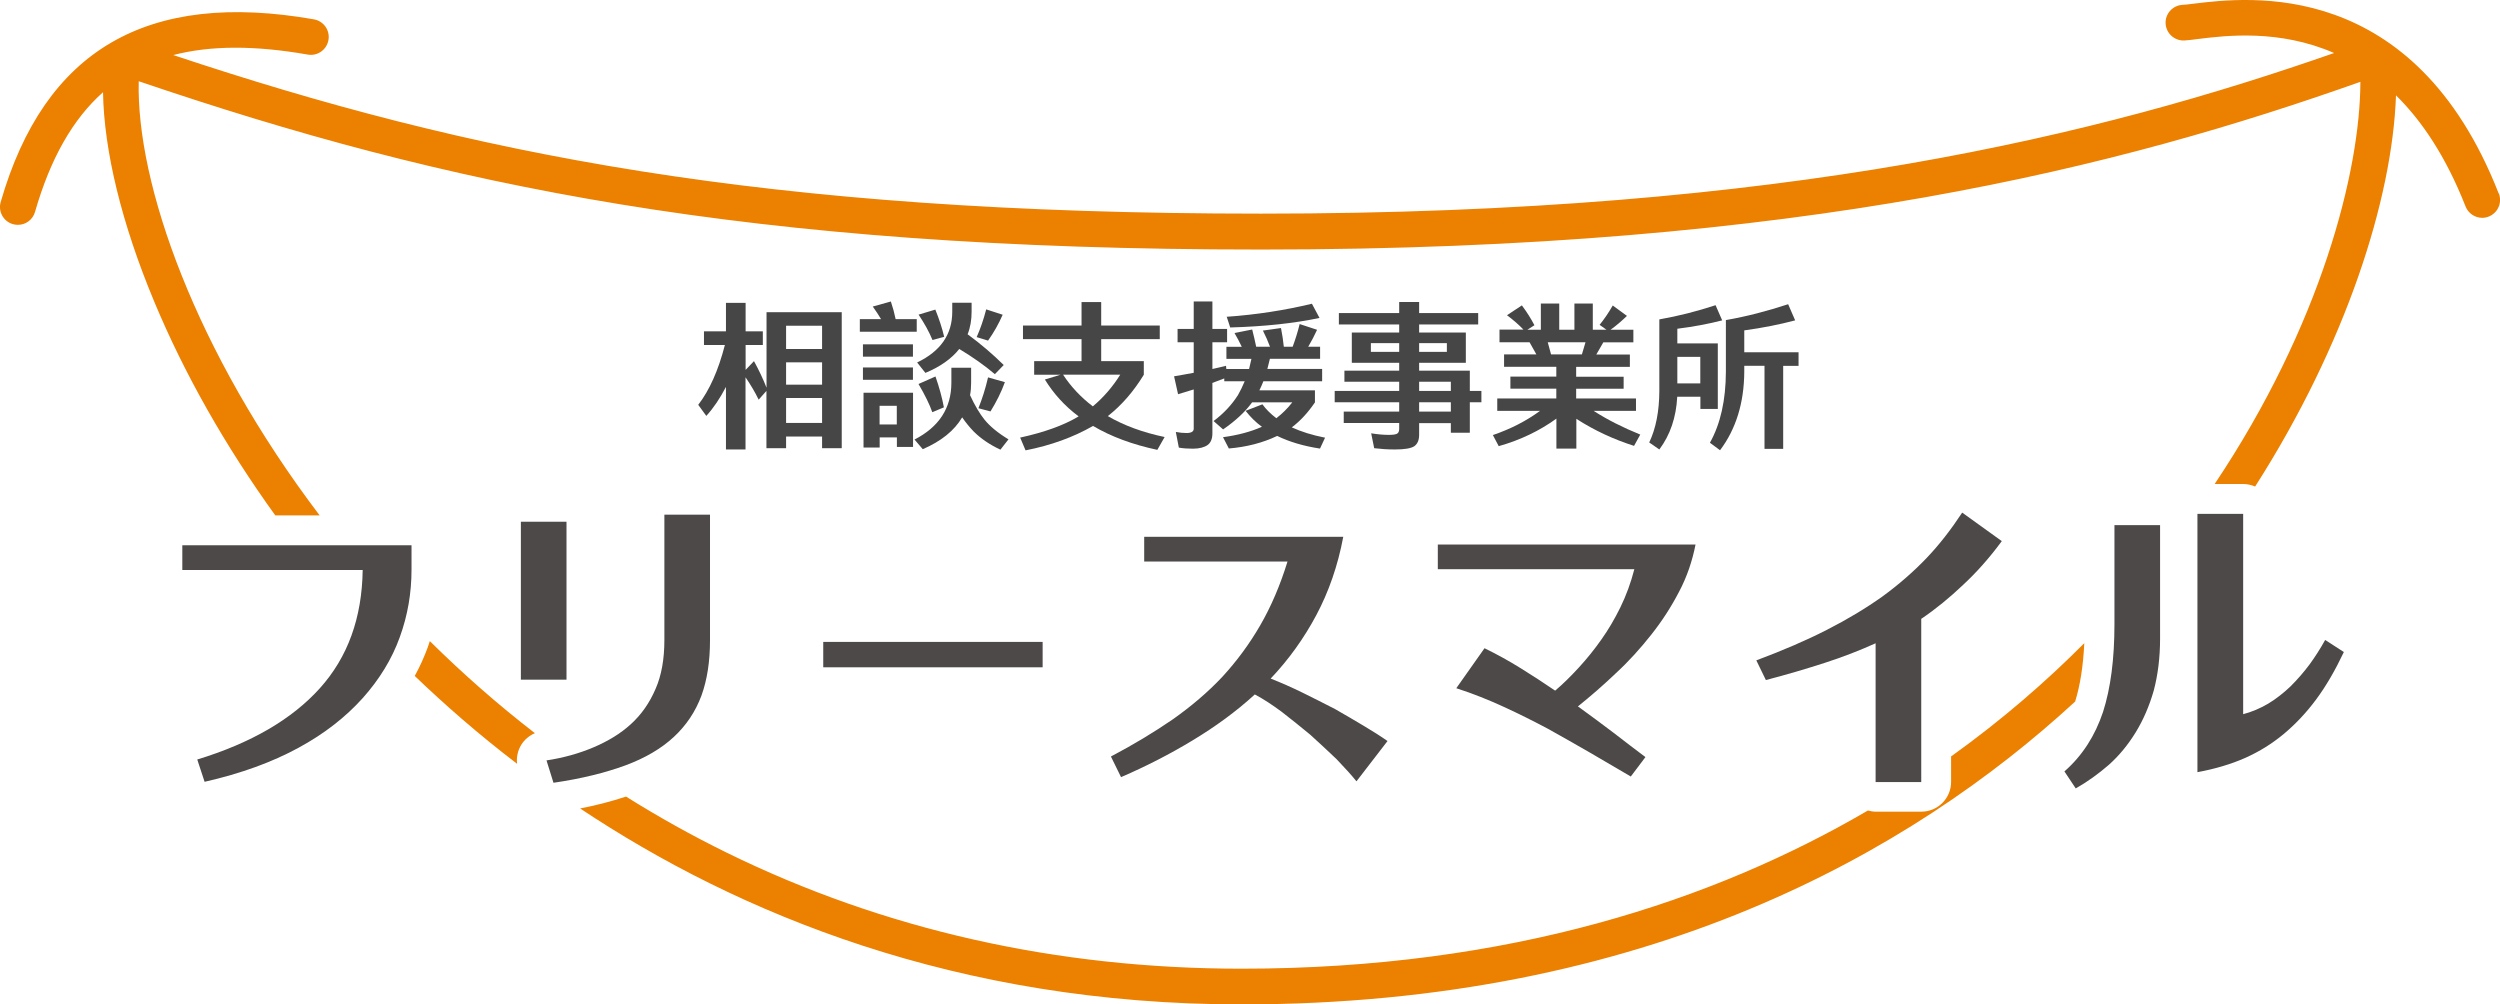
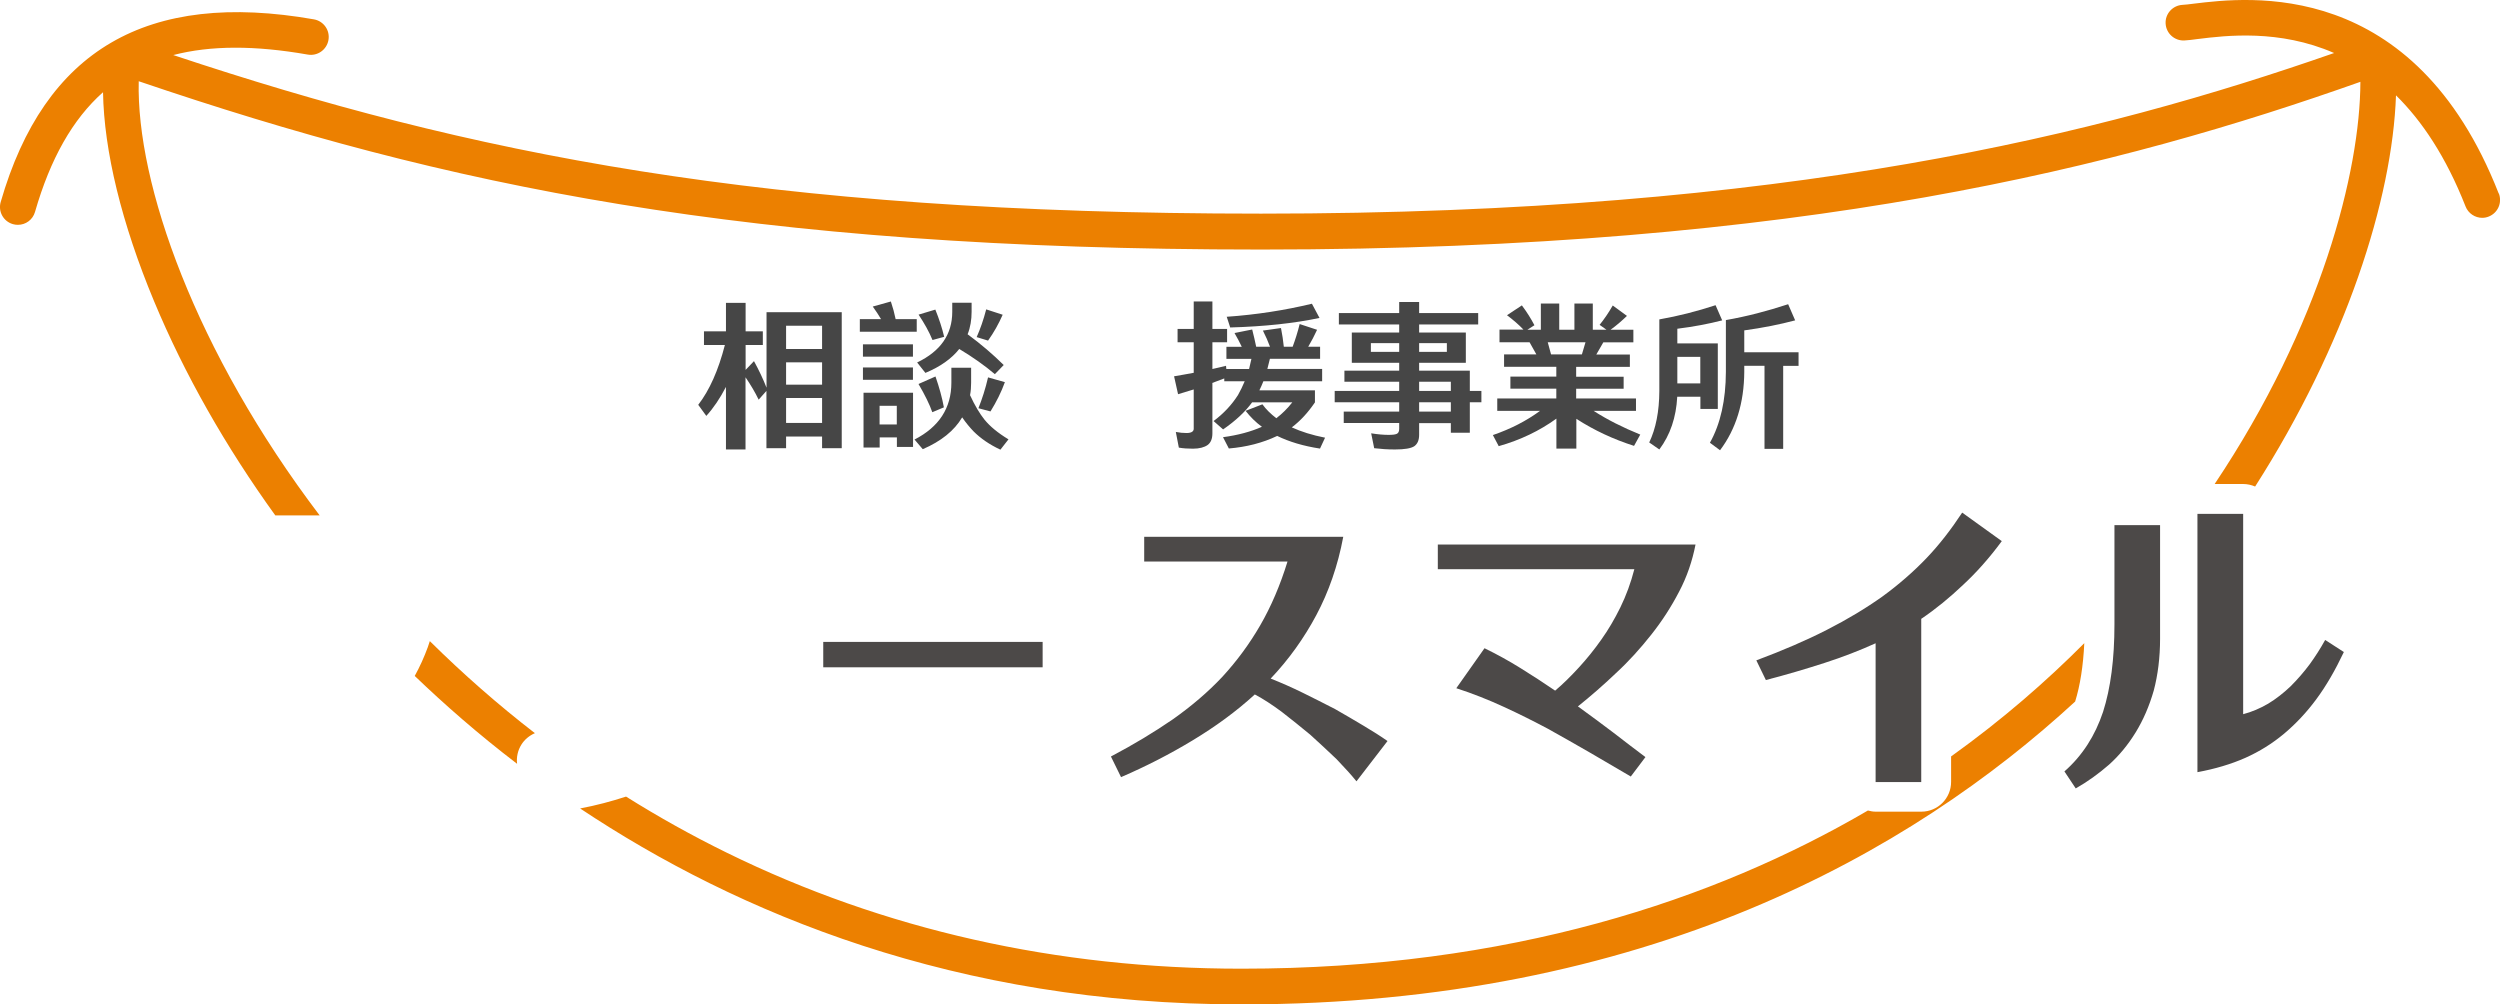
<svg xmlns="http://www.w3.org/2000/svg" id="_レイヤー_2" data-name="レイヤー 2" viewBox="0 0 256.97 103.25">
  <defs>
    <style>
      .cls-1 {
        fill: #4c4948;
      }

      .cls-1, .cls-2, .cls-3 {
        stroke-width: 0px;
      }

      .cls-2 {
        fill: #464646;
      }

      .cls-3 {
        fill: #ec8000;
      }
    </style>
  </defs>
  <g id="_レイヤー_2-2" data-name="レイヤー 2">
    <g>
      <g>
        <path class="cls-2" d="M76.64,46.2h-2.02v-6.43c-.62,1.19-1.29,2.18-2.02,2.98l-.83-1.14c1.16-1.5,2.07-3.55,2.74-6.15h-2.15v-1.4h2.26v-2.93h2.02v2.93h1.77v1.4h-1.77v2.56l.86-.9c.51.93.94,1.84,1.29,2.73v-7.76h7.73v13.98h-2.02v-1.2h-3.7v1.2h-2.02v-5.89l-.8.9c-.36-.75-.81-1.51-1.35-2.3v7.42ZM84.5,33.48h-3.7v2.39h3.7v-2.39ZM84.5,37.24h-3.7v2.3h3.7v-2.3ZM84.5,40.91h-3.7v2.56h3.7v-2.56Z" />
        <path class="cls-2" d="M94.22,34.1h-5.84v-1.3h2.18c-.24-.42-.54-.85-.85-1.29l1.86-.52c.21.62.37,1.22.49,1.81h2.17v1.3ZM88.7,35.39h5.14v1.27h-5.14v-1.27ZM88.7,37.77h5.14v1.27h-5.14v-1.27ZM93.85,40.37v5.57h-1.66v-.98h-1.77v1.04h-1.66v-5.63h5.1ZM90.41,41.71v1.92h1.77v-1.92h-1.77ZM97.8,37.8h2.02v1.53c0,.44-.03.88-.11,1.29.5,1.09,1.01,1.92,1.48,2.51.57.7,1.38,1.37,2.47,2.03l-.83,1.06c-1.12-.52-2.03-1.15-2.77-1.89-.37-.39-.77-.86-1.16-1.43-.81,1.37-2.17,2.46-4.05,3.27l-.85-.99c2.52-1.29,3.79-3.24,3.79-5.84v-1.53ZM97.88,31.12h1.99v.93c0,.83-.13,1.61-.41,2.31,1.37,1.01,2.61,2.07,3.71,3.16l-.91.94c-1.06-.9-2.28-1.76-3.66-2.59-.78.99-1.94,1.82-3.48,2.46l-.85-1.07c2.41-1.16,3.61-2.88,3.61-5.21v-.93ZM96.14,31.82c.39.96.7,1.91.91,2.8l-1.2.33c-.34-.83-.83-1.71-1.43-2.61l1.73-.52ZM96.16,38.71c.39,1.12.68,2.18.86,3.16l-1.19.5c-.28-.8-.75-1.76-1.42-2.9l1.74-.77ZM103.06,32.36c-.41.93-.9,1.81-1.5,2.65l-1.17-.36c.37-.83.7-1.77.98-2.85l1.69.55ZM103.29,39.28c-.37,1.03-.88,2.04-1.48,3.01l-1.24-.33c.37-.93.72-1.99.99-3.17l1.73.49Z" />
-         <path class="cls-2" d="M105.41,46.28l-.55-1.3c2.46-.54,4.46-1.25,6.01-2.18-1.42-1.06-2.57-2.33-3.47-3.79l1.6-.49h-2.7v-1.4h4.87v-2.26h-6.02v-1.4h6.02v-2.41h2.02v2.41h6.02v1.4h-6.02v2.26h4.38v1.4c-1.06,1.73-2.28,3.14-3.7,4.25,1.64.96,3.6,1.68,5.84,2.15l-.75,1.32c-2.57-.55-4.77-1.37-6.61-2.46-2.02,1.16-4.33,2-6.93,2.51ZM109.27,38.51c.81,1.24,1.84,2.33,3.06,3.26,1.12-.94,2.05-2.03,2.82-3.26h-5.88Z" />
        <path class="cls-2" d="M124.62,39.38v5.16c0,.55-.16.96-.49,1.2-.34.24-.85.38-1.51.38-.52,0-1.01-.03-1.45-.11l-.31-1.61c.41.08.77.11,1.11.11.26,0,.46-.05.57-.13s.16-.18.16-.31v-4.04c-.54.16-1.07.33-1.61.49l-.41-1.84c.68-.11,1.35-.24,2.02-.36v-3.14h-1.66v-1.37h1.66v-2.82h1.92v2.82h1.51v1.37h-1.51v2.75c.47-.11.94-.21,1.4-.33l.03.33h2.34c.08-.34.16-.7.24-1.04h-2.57v-1.24h1.58c-.21-.46-.47-.93-.75-1.42l1.82-.36c.16.62.29,1.2.41,1.77h1.42c-.2-.54-.44-1.09-.73-1.66l1.86-.26c.13.67.23,1.3.29,1.92h.91c.26-.7.51-1.48.72-2.33l1.79.59c-.28.6-.57,1.17-.91,1.74h1.22v1.24h-5.16c-.08.36-.18.7-.26,1.04h5.63v1.27h-6.04c-.13.33-.26.63-.41.93h5.71v1.24c-.7,1.03-1.48,1.89-2.38,2.57.96.44,2.1.8,3.42,1.06l-.52,1.12c-1.71-.26-3.17-.7-4.4-1.3-1.51.72-3.17,1.14-4.97,1.29l-.6-1.16c1.55-.21,2.88-.57,4-1.07-.65-.47-1.2-1.03-1.68-1.64l1.73-.67c.37.52.86.99,1.43,1.43.6-.46,1.14-.99,1.64-1.63h-4.13c-.7.96-1.69,1.89-2.98,2.78l-.98-.86c1.03-.77,1.87-1.66,2.52-2.69.24-.42.47-.9.68-1.4h-2.1v-.29l-1.25.47ZM126.09,32.56c3.04-.21,5.97-.67,8.76-1.34l.78,1.46c-2.59.55-5.65.88-9.18.98l-.36-1.11Z" />
        <path class="cls-2" d="M137.19,40.18h6.63v-.94h-5.63v-1.14h5.63v-.81h-4.87v-3.11h4.87v-.83h-6.2v-1.17h6.2v-1.14h2.05v1.14h6.07v1.17h-6.07v.83h4.8v3.11h-4.8v.81h5.21v2.08h1.19v1.17h-1.19v3.13h-1.95v-.99h-3.26v1.2c0,.54-.16.93-.49,1.17-.34.23-1.01.34-2,.34-.77,0-1.46-.05-2.13-.13l-.31-1.53c.68.11,1.29.16,1.79.16.41,0,.68-.03.85-.11.16-.08.24-.24.24-.51v-.6h-5.7v-1.17h5.7v-.96h-6.63v-1.17ZM143.82,36.17v-.9h-2.91v.9h2.91ZM145.87,35.27v.9h2.85v-.9h-2.85ZM145.87,40.18h3.26v-.94h-3.26v.94ZM149.13,41.35h-3.26v.96h3.26v-.96Z" />
        <path class="cls-2" d="M162.04,40.96h6.12v1.27h-4.36c1.4.9,3,1.71,4.8,2.44l-.64,1.16c-2.1-.67-4.09-1.59-5.93-2.78v3.06h-2.05v-3.08c-1.73,1.25-3.7,2.2-5.93,2.83l-.6-1.14c1.84-.63,3.45-1.46,4.85-2.49h-4.4v-1.27h6.07v-1.01h-4.72v-1.24h4.72v-1.01h-5.37v-1.27h3.32l-.7-1.25h-3.09v-1.3h2.46c-.47-.5-1.04-.99-1.69-1.48l1.53-1.01c.51.68.94,1.37,1.29,2.04l-.72.46h1.38v-2.69h1.89v2.69h1.56v-2.69h1.89v2.69h1.4l-.7-.5c.46-.57.91-1.22,1.35-1.99l1.46,1.07c-.52.5-1.07.98-1.68,1.42h2.34v1.3h-3.09l-.72,1.25h3.45v1.27h-5.52v1.01h4.88v1.24h-4.88v1.01ZM162.98,35.18h-3.89l.34,1.25h3.17l.37-1.25Z" />
        <path class="cls-2" d="M176.57,35.31v6.72h-1.79v-1.25h-2.38c-.11,2.12-.72,3.92-1.84,5.42l-1.04-.72c.68-1.42,1.03-3.19,1.04-5.29v-7.36c1.94-.34,3.86-.83,5.78-1.46l.68,1.56c-1.4.36-2.93.65-4.61.86v1.51h4.15ZM172.41,36.68v2.73h2.36v-2.73h-2.36ZM181.37,46.13v-8.53h-2.08v.62c-.02,3.19-.85,5.88-2.49,8.06l-1.04-.77c1.09-1.95,1.63-4.38,1.64-7.29v-5.32c2.13-.37,4.27-.93,6.4-1.63l.72,1.66c-1.58.42-3.32.77-5.23,1.03v2.25h5.58v1.4h-1.58v8.53h-1.92Z" />
      </g>
      <g>
        <path class="cls-3" d="M214.23,66.12c-3.86,3.88-8.4,7.85-13.68,11.63v2.62c0,1.69-1.37,3.06-3.06,3.06h-4.69c-.28,0-.55-.05-.8-.12-15.77,9.22-36.84,16.26-64.38,16.26h-.02c-18.98,0-36.77-4.01-52.87-11.91-3.57-1.75-7.03-3.68-10.38-5.78-1.47.48-3.04.9-4.72,1.22,16.19,10.78,38.67,20.14,67.97,20.14h.02c41.61,0,68.88-15.66,85.68-31.13.51-1.64.83-3.66.94-6Z" />
        <path class="cls-3" d="M44.18,65.9c-.07.21-.14.42-.21.63-.37,1.01-.81,1.99-1.34,2.95,3.04,2.92,6.54,5.99,10.52,9.03-.08-.68.07-1.38.44-1.97.33-.53.82-.93,1.39-1.18-3.77-2.91-7.37-6.07-10.8-9.46Z" />
        <path class="cls-3" d="M256.84,19.9C248.11-2.4,231.07-.3,225.47.38c-.48.06-.86.11-1.14.12-1.01.06-1.79.92-1.73,1.93.06,1.01.92,1.78,1.93,1.73.34-.02.81-.07,1.38-.15,2.9-.36,8.37-1.02,14.01,1.44-24.02,8.38-56.19,16.51-110.3,16.51-51.29,0-81.49-6.2-111.81-16.3,3.84-1,8.41-1,13.82-.05,1,.18,1.95-.49,2.13-1.49.18-1-.49-1.95-1.49-2.13C15.12-1.02,4.58,5.12.07,20.77c-.28.97.28,1.99,1.26,2.27.17.05.34.07.51.07.8,0,1.53-.52,1.76-1.33,1.57-5.45,3.86-9.52,6.99-12.3.1,6.02,1.91,13.48,5.25,21.49,3.11,7.47,7.35,14.93,12.46,22.01h4.56C20.07,36.13,14,18.87,14.26,8.35c31.49,10.7,62.24,17.3,115.37,17.3,55.77,0,88.52-8.57,112.99-17.24-.02,9.18-4.03,24.97-14.98,41.34h2.93c.44,0,.86.1,1.23.26,9.33-14.6,14.11-29.54,14.48-40.21,2.65,2.61,5.13,6.28,7.15,11.42.28.72.98,1.17,1.71,1.17.22,0,.45-.04.67-.13.94-.37,1.41-1.43,1.04-2.38Z" />
      </g>
      <g>
-         <path class="cls-1" d="M20.27,78.07c5.54-1.69,9.74-4.14,12.61-7.33,2.87-3.19,4.33-7.23,4.4-12.15h-18.54v-2.54h23.56v2.48c0,2.41-.39,4.72-1.21,6.97-.81,2.25-2.09,4.33-3.81,6.26-1.73,1.92-3.91,3.65-6.61,5.11-2.7,1.47-5.9,2.64-9.64,3.49l-.75-2.28Z" />
-         <path class="cls-1" d="M58.23,53.63v16.23h-4.69v-16.23h4.69ZM56.18,78.16c1.73-.26,3.36-.72,4.82-1.34s2.77-1.4,3.84-2.38c1.08-.98,1.92-2.18,2.54-3.62.62-1.4.91-3.1.91-5.02v-12.9h4.69v12.9c0,2.18-.29,4.07-.88,5.7-.62,1.66-1.56,3.06-2.83,4.24-1.3,1.21-2.96,2.18-4.98,2.93-2.05.75-4.5,1.37-7.4,1.79l-.72-2.31Z" />
        <path class="cls-1" d="M107.17,68.59h-22.55v-2.61h22.55v2.61Z" />
        <path class="cls-1" d="M139.43,80.31c-.55-.68-1.24-1.43-2.05-2.28-.85-.81-1.76-1.66-2.7-2.51-.98-.81-1.96-1.6-2.93-2.35-1.01-.75-1.92-1.34-2.77-1.79-1.92,1.76-4.07,3.32-6.39,4.72-2.31,1.4-4.79,2.67-7.36,3.78l-1.04-2.12c2.35-1.24,4.46-2.51,6.39-3.84,1.89-1.34,3.58-2.77,5.08-4.37,1.47-1.6,2.77-3.36,3.88-5.28,1.11-1.92,2.05-4.11,2.8-6.55h-14.73v-2.54h20.46c-.55,2.96-1.5,5.67-2.77,8.05-1.27,2.38-2.83,4.56-4.69,6.52,1.07.42,2.18.91,3.32,1.47s2.22,1.11,3.29,1.66c1.04.59,2.02,1.17,2.96,1.73s1.76,1.08,2.44,1.56l-3.19,4.14Z" />
        <path class="cls-1" d="M167.65,79.83c-1.34-.78-2.74-1.6-4.17-2.44-1.47-.85-2.9-1.66-4.37-2.48-1.47-.78-2.96-1.53-4.53-2.25-1.56-.72-3.19-1.37-4.89-1.92l2.9-4.11c1.27.62,2.51,1.3,3.71,2.05,1.21.75,2.41,1.53,3.55,2.31.81-.68,1.63-1.5,2.44-2.38.81-.88,1.6-1.86,2.31-2.87.72-1.01,1.37-2.12,1.96-3.32.59-1.21,1.07-2.51,1.43-3.91h-20.2v-2.54h26.49c-.33,1.69-.88,3.32-1.69,4.85-.81,1.56-1.76,3.03-2.87,4.43-1.11,1.4-2.31,2.74-3.62,3.94-1.3,1.24-2.61,2.38-3.91,3.42,1.27.91,2.48,1.82,3.65,2.7,1.14.88,2.25,1.73,3.29,2.51l-1.5,1.99Z" />
        <path class="cls-1" d="M180.55,67.87c2.7-1.01,5.12-2.05,7.23-3.13,2.12-1.08,4.01-2.22,5.7-3.42,1.66-1.21,3.19-2.54,4.53-3.94,1.34-1.4,2.54-2.96,3.68-4.69l4.07,2.93c-1.27,1.73-2.61,3.23-3.98,4.5-1.37,1.3-2.8,2.48-4.3,3.49v16.78h-4.69v-14.27c-1.6.72-3.32,1.4-5.25,2.02-1.92.62-3.91,1.21-6.03,1.76l-.98-2.02Z" />
        <path class="cls-1" d="M212.19,79.3c1.86-1.63,3.16-3.68,3.98-6.13.78-2.44,1.17-5.44,1.17-8.99v-10.2h4.69v11.66c0,1.96-.23,3.75-.65,5.34-.46,1.6-1.08,3.03-1.86,4.3-.78,1.27-1.69,2.38-2.74,3.32-1.08.94-2.22,1.76-3.42,2.44l-1.17-1.76ZM230.57,52.82v20.59c.88-.23,1.73-.59,2.57-1.08.81-.49,1.6-1.11,2.31-1.79.68-.68,1.34-1.43,1.95-2.25.59-.81,1.11-1.63,1.6-2.51l1.92,1.24c-.88,1.86-1.82,3.49-2.83,4.85-1.01,1.37-2.12,2.54-3.32,3.55-1.21,1.01-2.51,1.82-3.98,2.48-1.47.65-3.13,1.14-4.92,1.47v-26.55h4.69Z" />
      </g>
    </g>
  </g>
</svg>